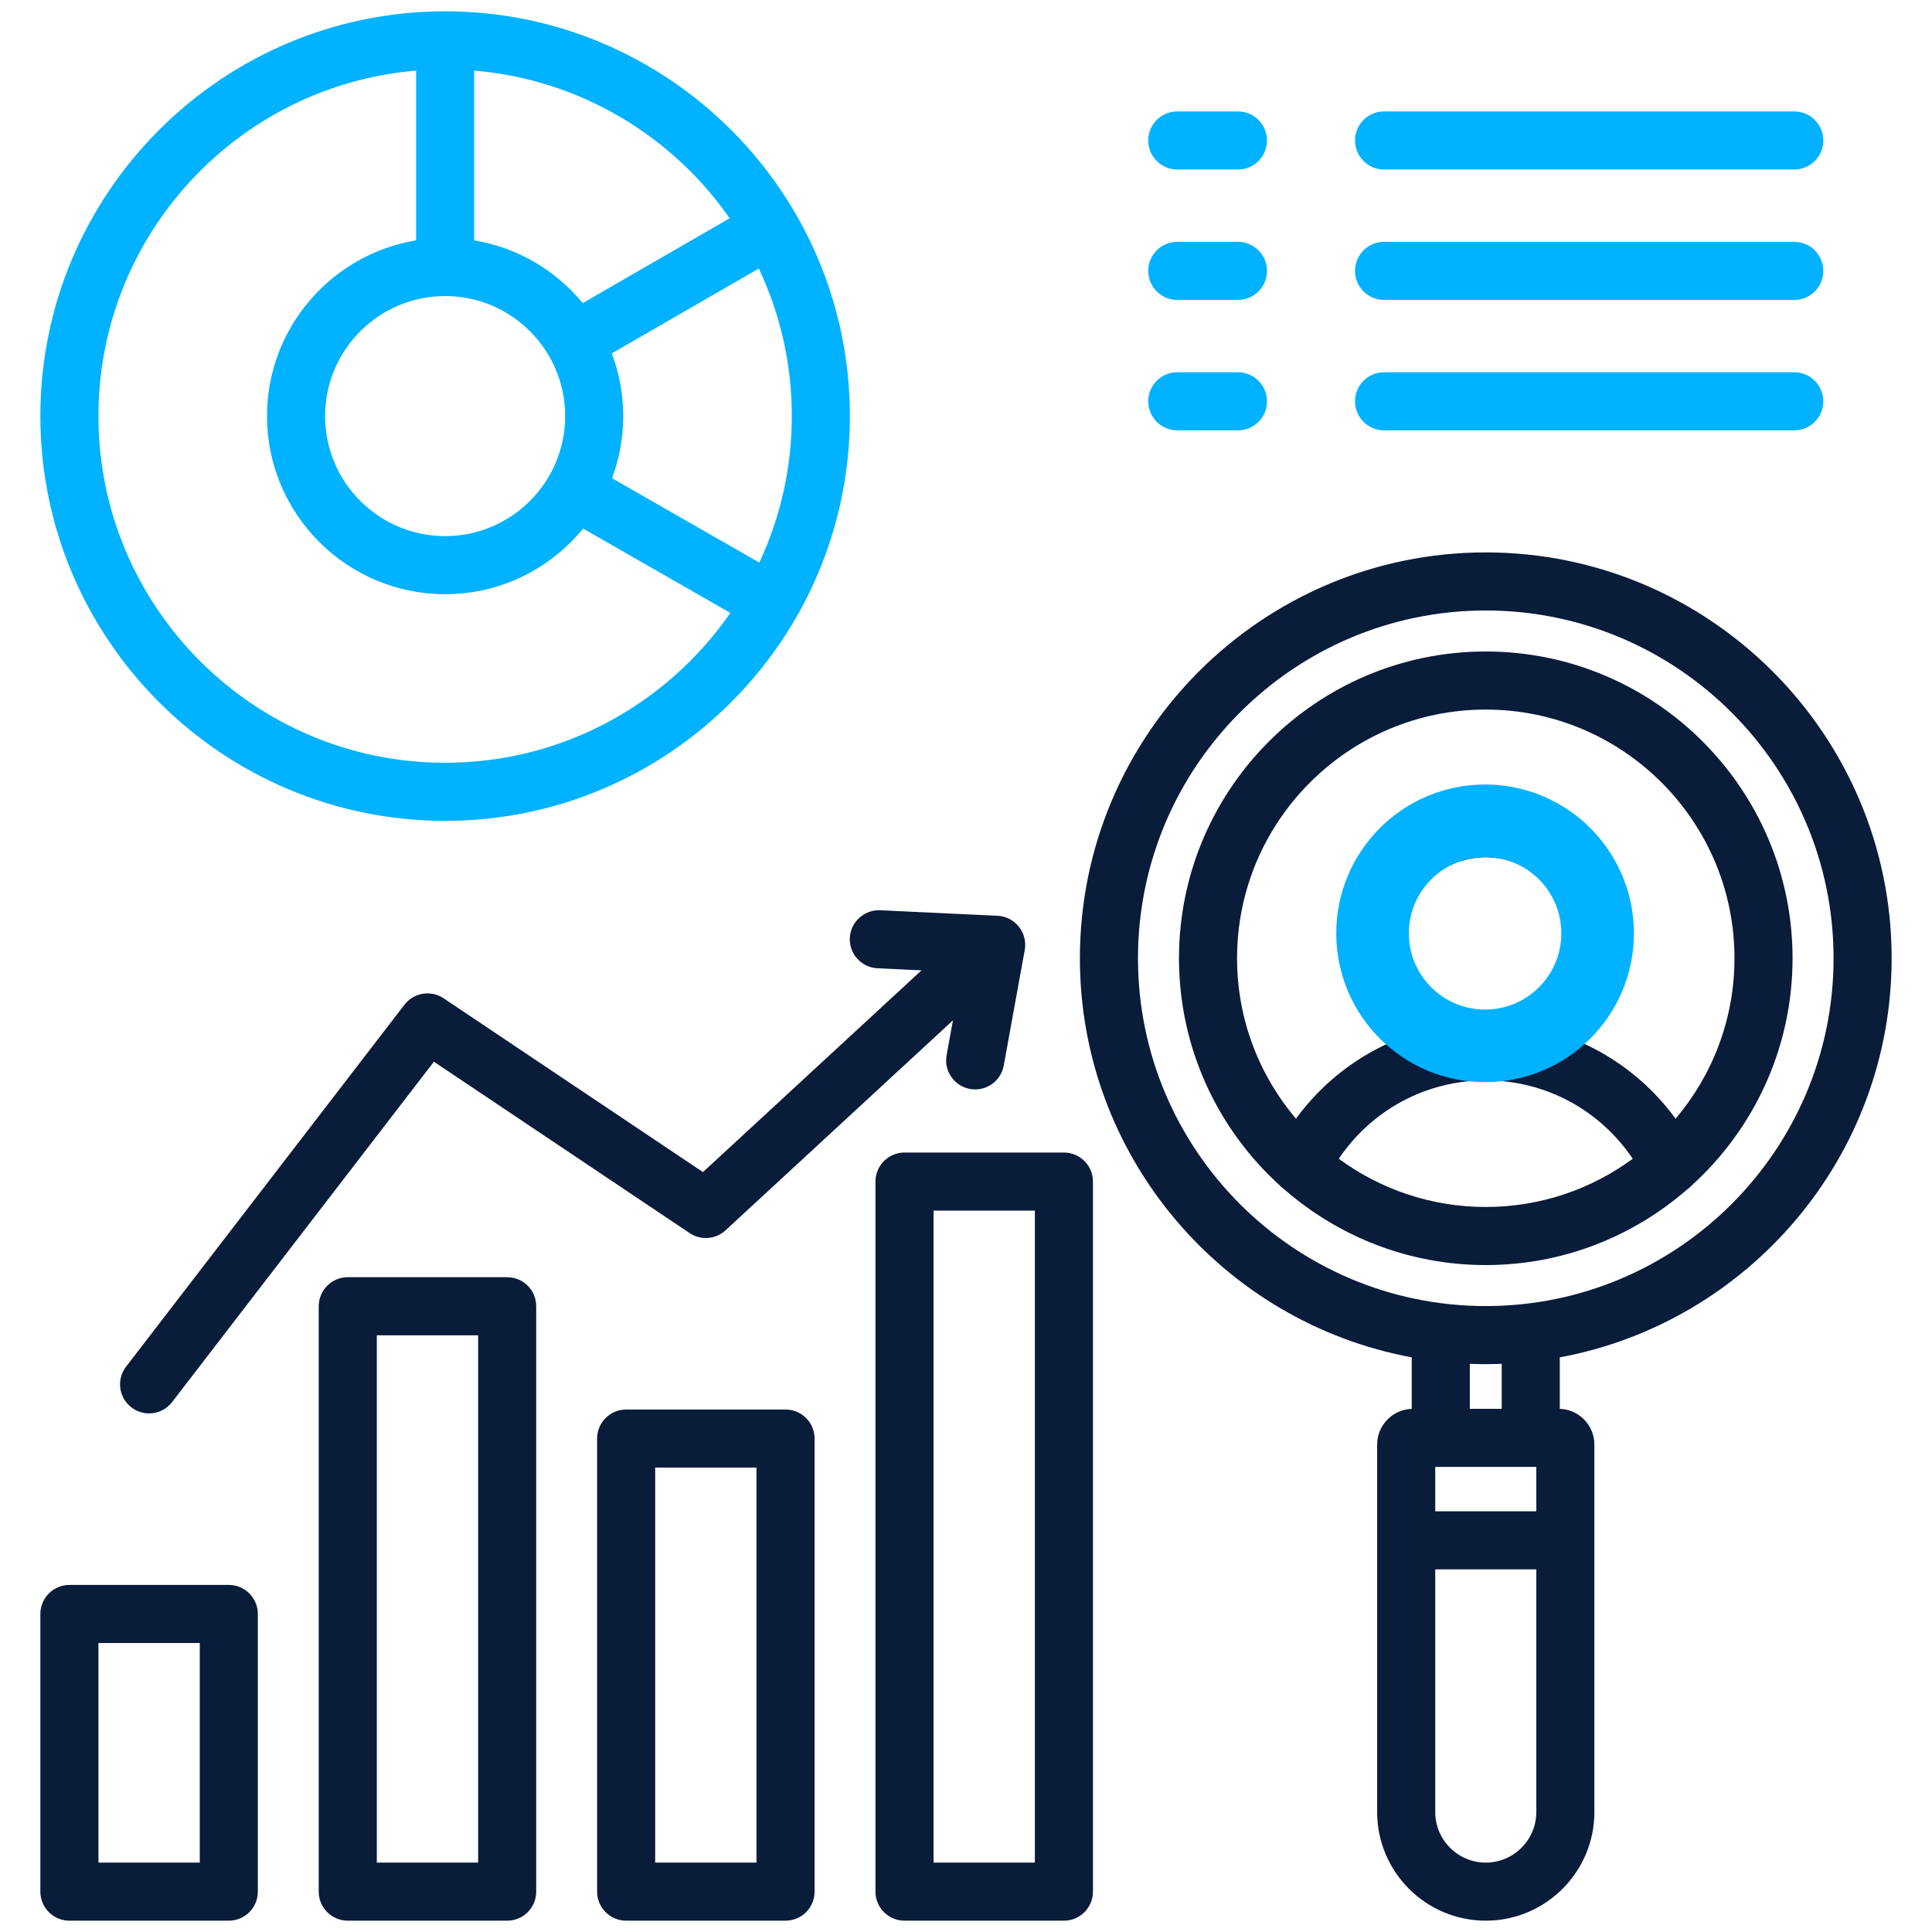
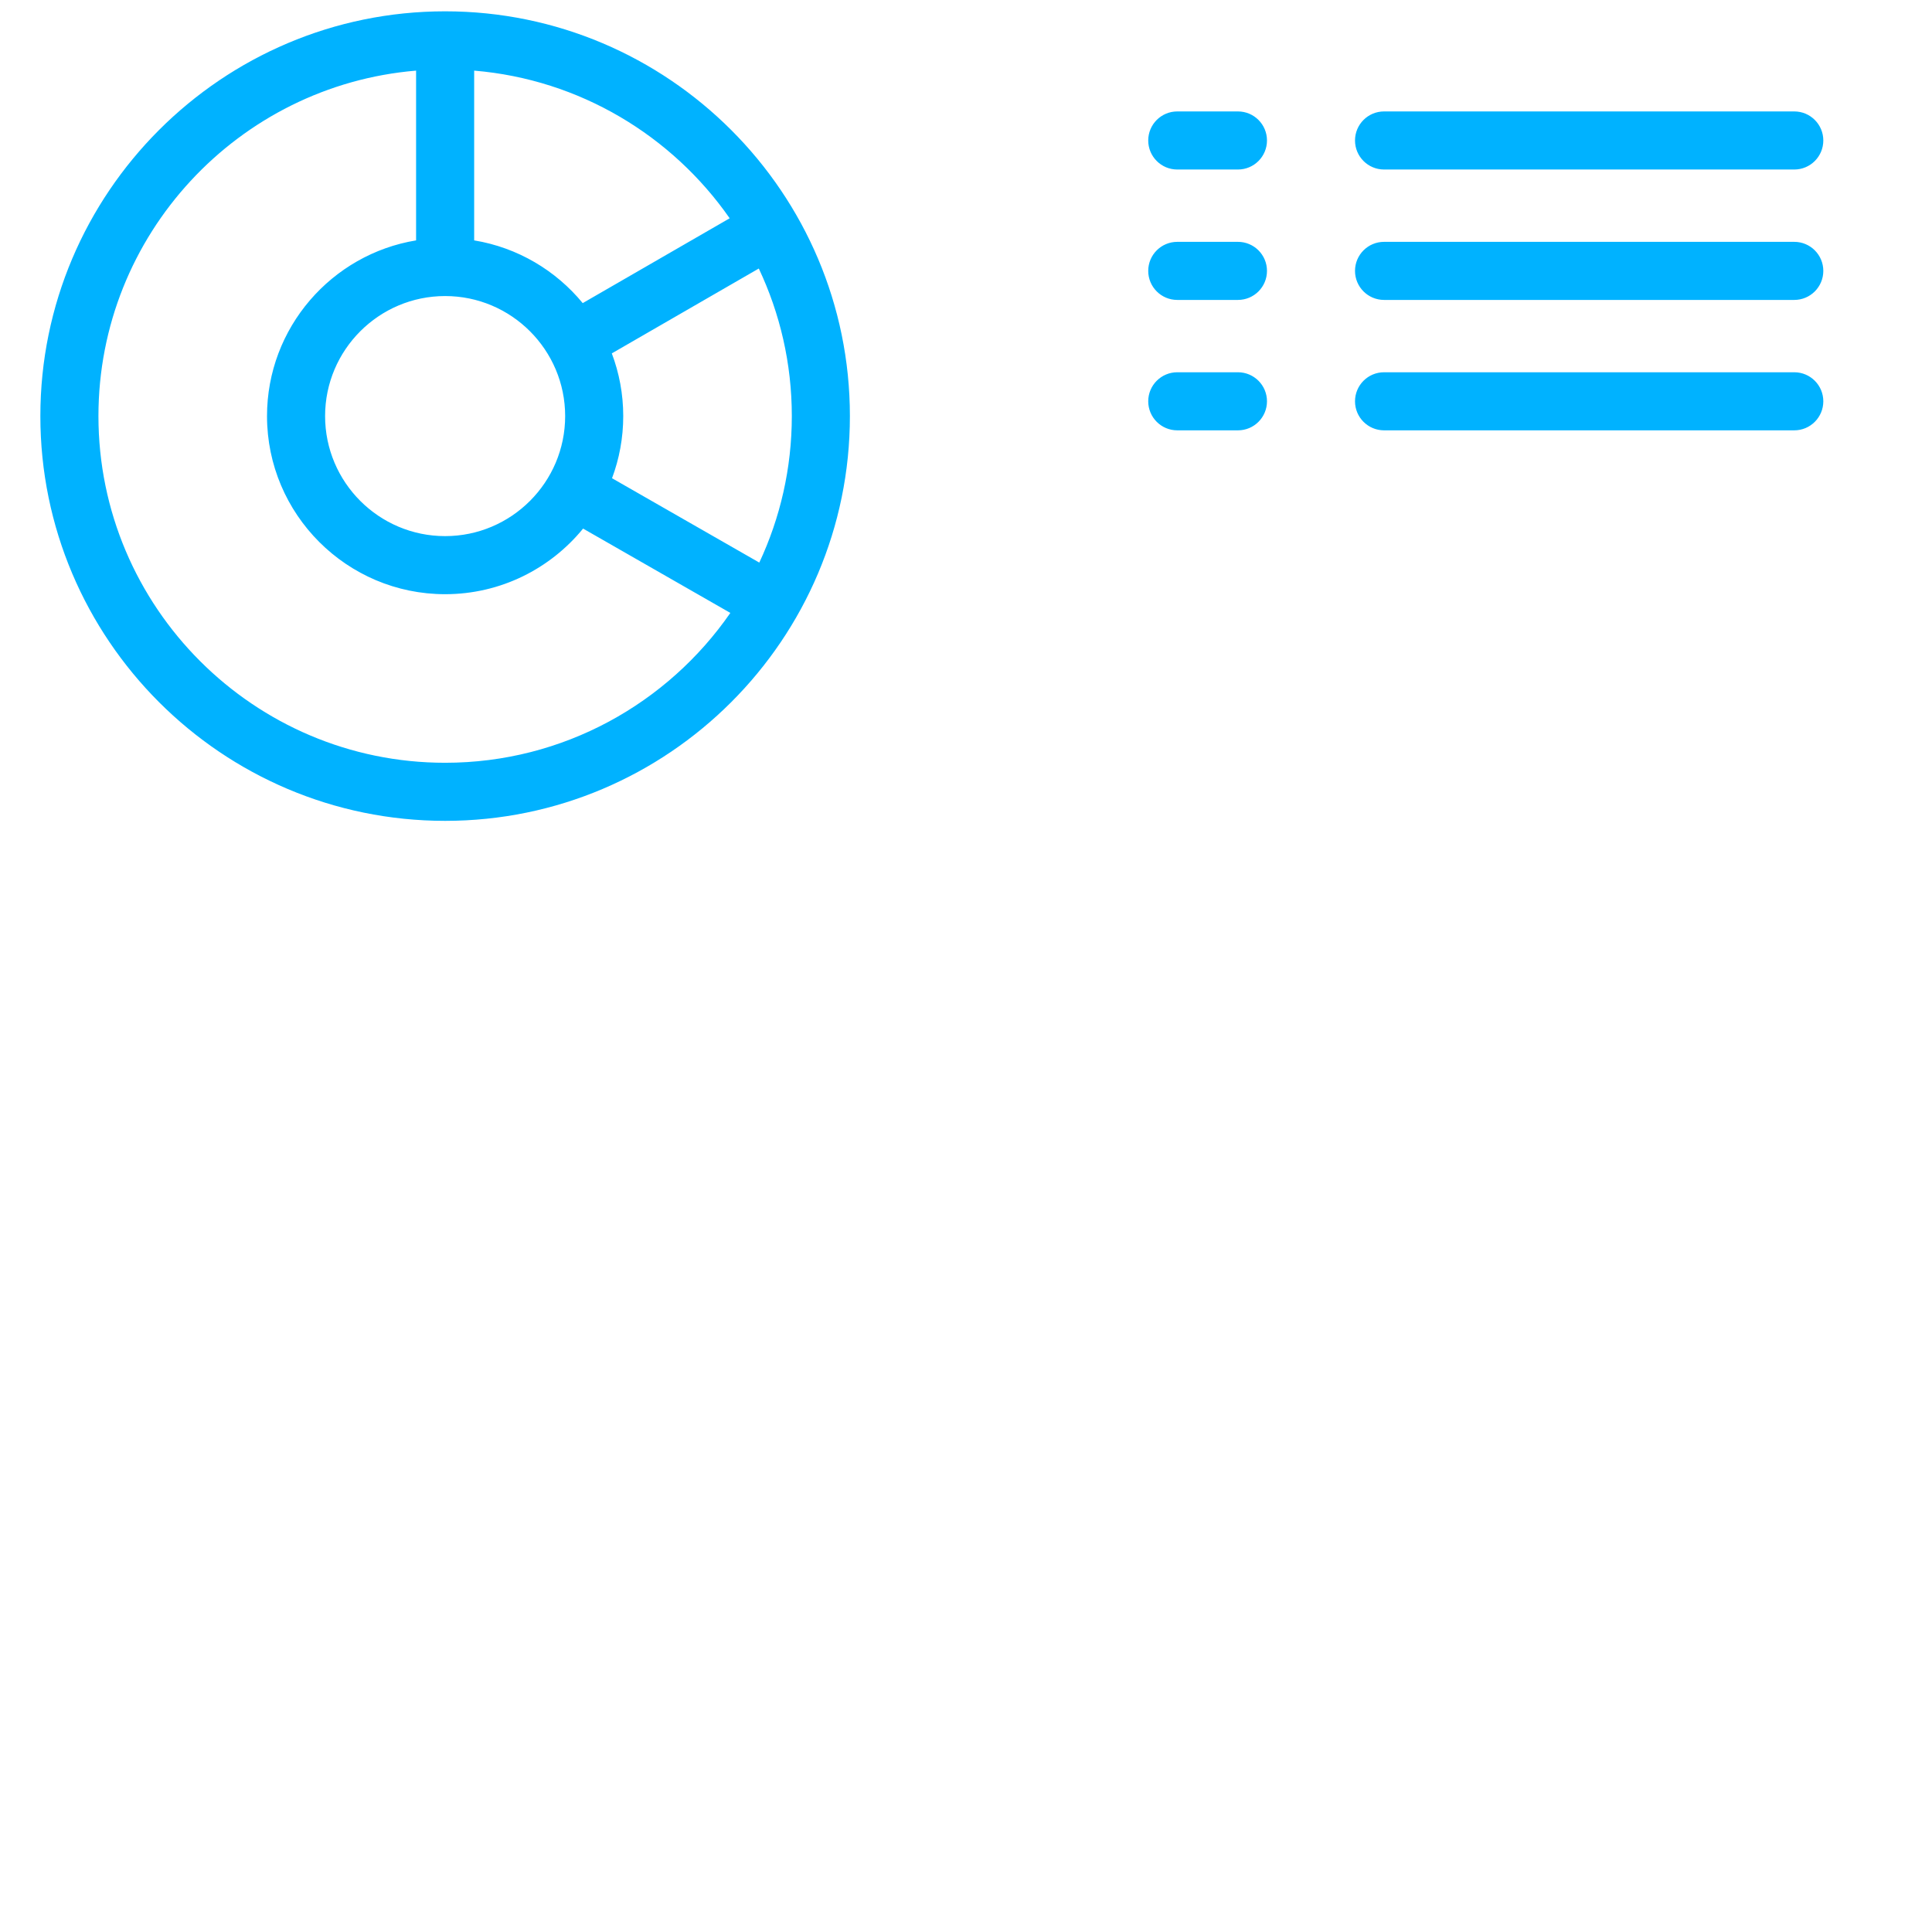
<svg xmlns="http://www.w3.org/2000/svg" width="512" height="512" viewBox="0 0 512 512" fill="none">
  <path d="M117.963 217.535C177.11 217.535 225.231 169.415 225.231 110.267C225.231 51.119 177.111 3 117.963 3C58.814 3 10.695 51.12 10.695 110.267C10.695 169.414 58.815 217.535 117.963 217.535ZM201.222 149.09L162.195 126.735C164.111 121.605 165.165 116.057 165.165 110.267C165.165 104.42 164.088 98.823 162.136 93.65L201.089 71.161C206.697 83.034 209.84 96.29 209.84 110.267C209.839 124.134 206.745 137.29 201.222 149.09ZM117.963 78.457C135.502 78.457 149.772 92.728 149.772 110.267C149.772 127.807 135.502 142.077 117.963 142.077C100.424 142.077 86.154 127.807 86.154 110.267C86.154 92.728 100.424 78.457 117.963 78.457ZM193.371 57.845L154.427 80.329C147.311 71.677 137.181 65.602 125.659 63.704V18.716C153.662 21.05 178.136 35.997 193.371 57.845ZM110.267 18.716V63.703C87.889 67.39 70.762 86.861 70.762 110.267C70.762 136.294 91.937 157.469 117.963 157.469C132.692 157.469 145.863 150.684 154.525 140.079L193.549 162.431C176.953 186.405 149.262 202.143 117.963 202.143C67.302 202.144 26.087 160.928 26.087 110.267C26.087 62.199 63.194 22.639 110.267 18.716ZM359.092 71.788C359.092 67.538 362.538 64.092 366.788 64.092H475.502C479.752 64.092 483.197 67.538 483.197 71.788C483.197 76.038 479.752 79.484 475.502 79.484H366.788C362.538 79.484 359.092 76.038 359.092 71.788ZM359.092 37.227C359.092 32.977 362.538 29.531 366.788 29.531H475.502C479.752 29.531 483.197 32.977 483.197 37.227C483.197 41.477 479.752 44.923 475.502 44.923H366.788C362.538 44.923 359.092 41.477 359.092 37.227ZM359.092 106.349C359.092 102.099 362.538 98.653 366.788 98.653H475.502C479.752 98.653 483.197 102.099 483.197 106.349C483.197 110.599 479.752 114.045 475.502 114.045H366.788C362.538 114.045 359.092 110.599 359.092 106.349ZM304.292 106.349C304.292 102.099 307.737 98.653 311.988 98.653H328.068C332.318 98.653 335.764 102.099 335.764 106.349C335.764 110.599 332.318 114.045 328.068 114.045H311.988C307.737 114.045 304.292 110.599 304.292 106.349ZM304.292 71.788C304.292 67.538 307.737 64.092 311.988 64.092H328.068C332.318 64.092 335.764 67.538 335.764 71.788C335.764 76.038 332.318 79.484 328.068 79.484H311.988C307.737 79.484 304.292 76.038 304.292 71.788ZM304.292 37.227C304.292 32.977 307.737 29.531 311.988 29.531H328.068C332.318 29.531 335.764 32.977 335.764 37.227C335.764 41.477 332.318 44.923 328.068 44.923H311.988C307.737 44.923 304.292 41.477 304.292 37.227Z" fill="#00B2FF" />
-   <path d="M225.211 248.553C225.412 244.306 229.055 241.042 233.26 241.227L264.357 242.691C266.574 242.795 268.637 243.851 270.018 245.588C271.4 247.324 271.964 249.572 271.567 251.754L266.003 282.385C265.328 286.102 262.089 288.707 258.44 288.707C257.984 288.707 257.521 288.666 257.057 288.581C252.874 287.822 250.101 283.816 250.861 279.634L252.536 270.41L192.278 326.046C189.662 328.461 185.729 328.766 182.774 326.785L114.991 281.361L45.613 371.562C44.098 373.533 41.815 374.566 39.508 374.566C37.87 374.566 36.219 374.045 34.822 372.97C31.452 370.379 30.822 365.547 33.413 362.179L107.185 266.264C109.656 263.05 114.201 262.305 117.568 264.562L186.296 310.618L244.206 257.151L232.536 256.601C228.291 256.401 225.011 252.798 225.211 248.553ZM208.179 373.544H165.934C161.684 373.544 158.239 376.99 158.239 381.24V501.304C158.239 505.554 161.684 508.999 165.934 508.999H208.179C212.429 508.999 215.874 505.554 215.874 501.304V381.239C215.874 376.99 212.429 373.544 208.179 373.544ZM200.483 493.608H173.63V388.935H200.483V493.608ZM134.407 338.473H92.162C87.912 338.473 84.466 341.919 84.466 346.169V501.304C84.466 505.554 87.912 508.999 92.162 508.999H134.407C138.657 508.999 142.102 505.554 142.102 501.304V346.169C142.102 341.919 138.657 338.473 134.407 338.473ZM126.711 493.608H99.858V353.865H126.711V493.608ZM60.636 420.022H18.391C14.141 420.022 10.695 423.468 10.695 427.718V501.304C10.695 505.554 14.141 508.999 18.391 508.999H60.635C64.885 508.999 68.331 505.554 68.331 501.304V427.718C68.332 423.468 64.886 420.022 60.636 420.022ZM52.941 493.608H26.087V435.414H52.94L52.941 493.608ZM281.949 305.432H239.705C235.455 305.432 232.009 308.878 232.009 313.128V501.304C232.009 505.554 235.455 508.999 239.705 508.999H281.949C286.199 508.999 289.645 505.554 289.645 501.304V313.128C289.645 308.878 286.199 305.432 281.949 305.432ZM274.253 493.608H247.4V320.824H274.253V493.608ZM501.304 253.954C501.304 194.646 453.053 146.395 393.744 146.395C334.435 146.395 286.183 194.645 286.183 253.954C286.183 306.563 324.152 350.466 374.125 359.714V373.362C369.043 373.532 364.96 377.708 364.96 382.83V480.216C364.96 496.088 377.872 509 393.744 509C409.615 509 422.527 496.088 422.527 480.217V382.829C422.527 377.708 418.444 373.532 413.363 373.361V359.713C463.335 350.466 501.304 306.563 501.304 253.954ZM301.576 253.954C301.576 203.133 342.922 161.786 393.745 161.786C444.566 161.786 485.913 203.132 485.913 253.954C485.913 304.776 444.567 346.122 393.745 346.122C342.923 346.121 301.576 304.775 301.576 253.954ZM407.137 388.737V400.506H380.352V388.737H407.137ZM393.745 493.608C386.36 493.608 380.352 487.6 380.352 480.215V415.897H407.137V480.216C407.137 487.6 401.129 493.608 393.745 493.608ZM397.971 373.345H389.517V361.422C390.92 361.477 392.328 361.513 393.745 361.513C395.162 361.513 396.568 361.476 397.972 361.422V373.345H397.971ZM447.045 315.268C447.518 314.942 447.944 314.571 448.322 314.161C464.727 299.277 475.047 277.799 475.047 253.954C475.047 209.123 438.574 172.652 393.744 172.652C348.914 172.652 312.443 209.123 312.443 253.954C312.443 277.8 322.763 299.279 339.17 314.164C339.547 314.571 339.971 314.941 340.441 315.266C354.725 327.7 373.363 335.256 393.744 335.256C414.124 335.256 432.761 327.701 447.045 315.268ZM354.8 307.084C363.504 294.147 377.925 286.323 393.723 286.315H393.745C393.745 286.315 393.759 286.315 393.767 286.315C409.564 286.323 423.985 294.147 432.689 307.083C421.769 315.109 408.304 319.863 393.744 319.863C379.185 319.863 365.719 315.11 354.8 307.084ZM371.877 249.057C371.877 236.999 381.687 227.19 393.745 227.19C405.802 227.19 415.612 236.999 415.612 249.057C415.612 261.108 405.814 270.912 393.767 270.924C393.759 270.924 393.753 270.924 393.745 270.924C393.737 270.924 393.731 270.924 393.723 270.924C381.675 270.912 371.877 261.107 371.877 249.057ZM327.834 253.955C327.834 217.613 357.401 188.044 393.744 188.044C430.088 188.044 459.655 217.612 459.655 253.955C459.655 270.148 453.773 284.988 444.05 296.474C437.559 287.584 428.96 280.674 419.13 276.296C426.428 269.49 431.004 259.8 431.004 249.057C431.004 228.513 414.29 211.798 393.746 211.798C373.201 211.798 356.487 228.513 356.487 249.057C356.487 259.8 361.063 269.49 368.361 276.296C358.531 280.674 349.932 287.584 343.441 296.475C333.716 284.987 327.834 270.148 327.834 253.955Z" fill="#091C3A" />
-   <circle cx="393.563" cy="247.342" r="29.821" stroke="#00B2FF" stroke-width="19.239" />
</svg>